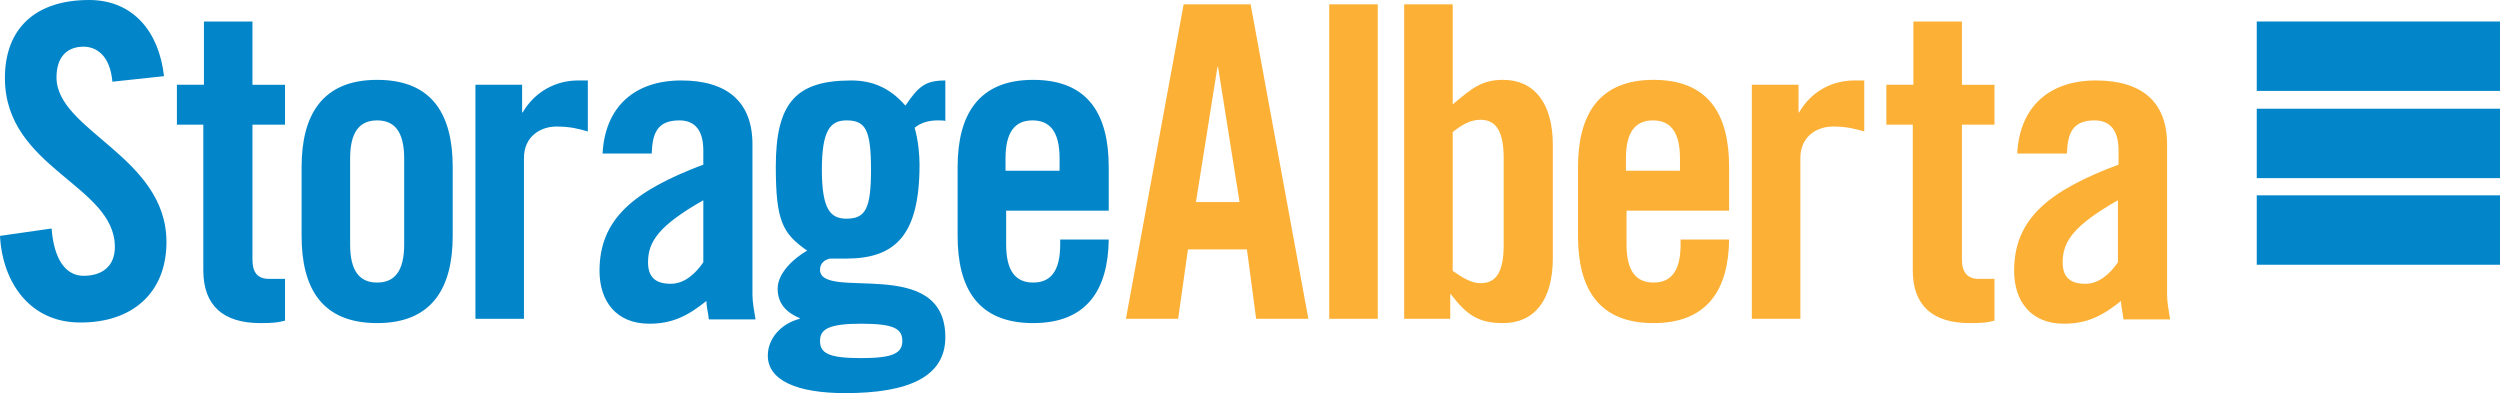
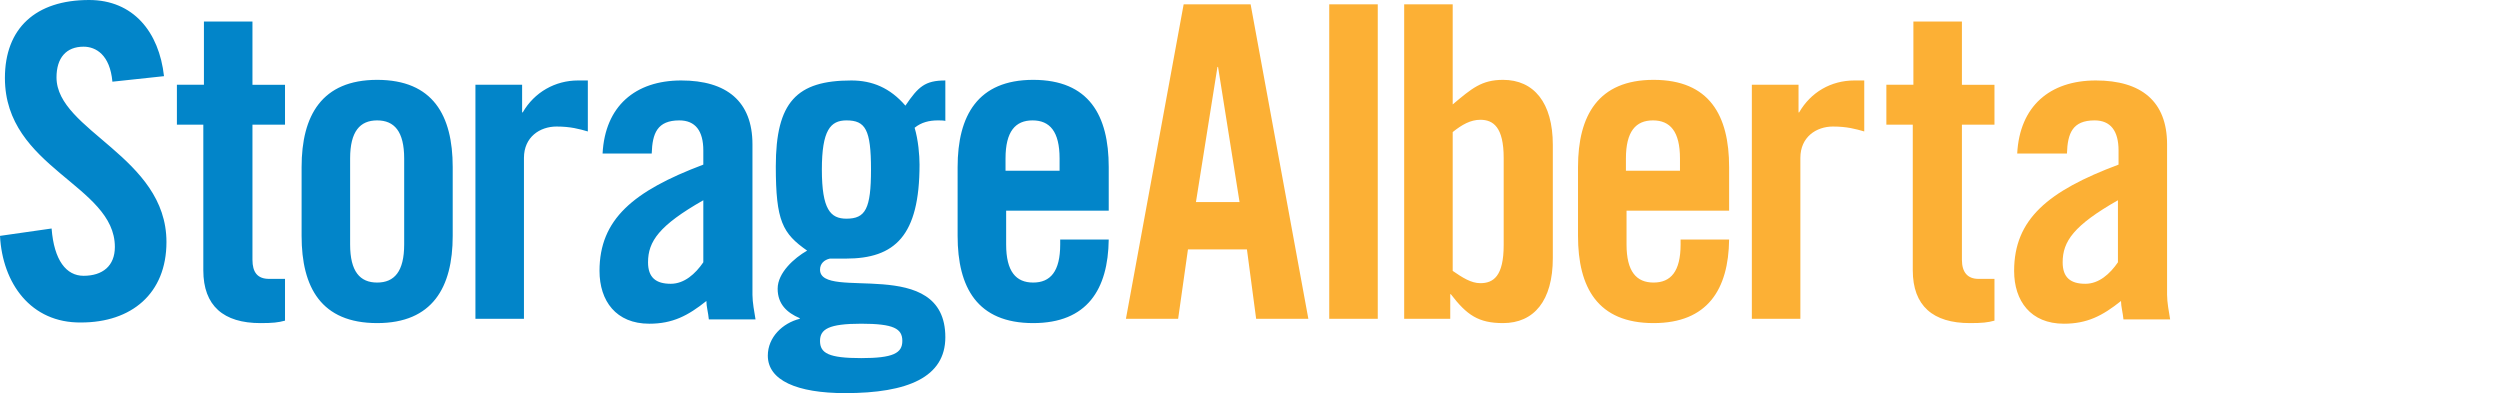
<svg xmlns="http://www.w3.org/2000/svg" xml:space="preserve" id="CMYK_logo" x="0" y="0" style="enable-background:new 0 0 407 64" version="1.1" viewBox="0 0 407 64">
  <style>.st0{fill:#0285c9}.st1{fill:#fcb035}</style>
  <path d="M18.3 13.3c-.4-4.4-2.7-5.7-4.7-5.7-2.8 0-4.4 1.8-4.4 5 0 8.7 17.9 12.9 17.9 26.8 0 8.4-5.7 13.1-13.9 13.1C5 52.6.4 46.1 0 38.4l8.4-1.2c.4 5.2 2.4 7.7 5.2 7.7 3.1 0 5.1-1.6 5.1-4.7C18.7 30.1.8 27.4.8 12.7.8 4.6 5.8 0 14.5 0c7.2 0 11.4 5.2 12.2 12.4l-8.4.9zM28.8 20.3v-6.5h4.4V3.5h7.9v10.3h5.3v6.5h-5.3v22c0 2 .8 3.1 2.7 3.1h2.6v6.8c-1.1.3-2 .4-4 .4-6 0-9.3-2.8-9.3-8.6V20.3h-4.3zM49.1 27.2c0-8.4 3.3-14.2 12.3-14.2 9.1 0 12.3 5.8 12.3 14.2v11.2c0 8.4-3.3 14.2-12.3 14.2-9.1 0-12.3-5.8-12.3-14.2V27.2zm16.7-1.4c0-4.4-1.6-6.2-4.4-6.2-2.8 0-4.4 1.8-4.4 6.2v14c0 4.4 1.6 6.2 4.4 6.2 2.8 0 4.4-1.8 4.4-6.2v-14zM77.4 51.9V13.8H85v4.5h.1c1.9-3.3 5.3-5.2 9-5.2h1.6v8.3c-1.4-.4-2.8-.8-5.1-.8-2.7 0-5.3 1.7-5.3 5.1v26.2h-7.9zM98.1 25c.4-7.7 5.3-11.9 12.8-11.9 7.4 0 11.6 3.4 11.6 10.4V48c0 1.2.3 2.8.5 4h-7.6c-.1-1.1-.4-2.1-.4-3-3 2.4-5.5 3.7-9.3 3.7-5.4 0-8.1-3.7-8.1-8.6 0-8.4 5.5-13 16.9-17.3v-2.3c0-3.2-1.3-4.9-3.9-4.9-3.6 0-4.4 2.1-4.5 5.4h-8zm16.4 7.6c-7.2 4.1-9 6.7-9 10.1 0 2.5 1.3 3.5 3.7 3.5 2.2 0 4-1.6 5.3-3.5V32.6zM154 19.7c-.4-.1-.9-.1-1.3-.1-1.4 0-2.7.3-3.8 1.2.6 2 .8 4.5.8 6 0 11.6-4 15.3-12 15.3h-2.6c-.9.2-1.6.8-1.6 1.8 0 5.2 20.4-2.5 20.4 11 0 6.5-6.1 9.1-16.3 9.1-7.9 0-12.6-2.1-12.6-6.1 0-3 2.4-5.3 5.2-6v-.1c-2.1-.9-3.6-2.3-3.6-4.8 0-2.6 2.7-5 4.8-6.2-4-2.8-5.1-4.8-5.1-13.7 0-10.5 3.4-14 12.3-14 3.4 0 6.3 1.2 8.8 4.1 2.1-3.1 3.2-4.1 6.5-4.1v6.6zm-7.1 35.8c0-2-1.4-2.8-6.7-2.8-5.3 0-6.7.9-6.7 2.8 0 2 1.4 2.8 6.7 2.8 5.2 0 6.7-.8 6.7-2.8zm-5.1-27.9c0-6.5-.9-8-4-8-2.6 0-4 1.6-4 8 0 6.5 1.4 8 4 8 3.1 0 4-1.6 4-8zM180.5 34.3h-16.7v5.5c0 4.4 1.6 6.2 4.4 6.2 2.8 0 4.4-1.8 4.4-6.2V39h7.9c-.1 8.1-3.5 13.6-12.3 13.6-9.1 0-12.3-5.8-12.3-14.2V27.2c0-8.4 3.3-14.2 12.3-14.2 9.1 0 12.3 5.8 12.3 14.2v7.1zm-8-6.5v-2c0-4.4-1.6-6.2-4.4-6.2-2.8 0-4.4 1.8-4.4 6.2v2h8.8z" class="st0" />
  <path d="M191.8 51.9h-8.5L192.7.7h10.9l9.4 51.2h-8.5L203 40.6h-9.6l-1.6 11.3zm2.9-19h7.1l-3.5-22h-.1l-3.5 22zM216.4 51.9V.7h7.9v51.2h-7.9zM228.6 51.9V.7h7.9V17c3.1-2.6 4.7-4 8.2-4 5 0 8.1 3.7 8.1 10.6V42c0 7-3.1 10.6-8.1 10.6-4 0-5.9-1.3-8.5-4.7h-.1v4h-7.5zm7.9-7.8c1.6 1.1 3 2 4.5 2 2.1 0 3.8-1.1 3.8-6.2V25.7c0-5-1.7-6.2-3.8-6.2-1.6 0-3 .8-4.5 2v22.6zM281.5 34.3h-16.7v5.5c0 4.4 1.6 6.2 4.4 6.2 2.8 0 4.4-1.8 4.4-6.2V39h7.9c-.1 8.1-3.5 13.6-12.3 13.6-9.1 0-12.3-5.8-12.3-14.2V27.2c0-8.4 3.3-14.2 12.3-14.2 9.1 0 12.3 5.8 12.3 14.2v7.1zm-8-6.5v-2c0-4.4-1.6-6.2-4.4-6.2-2.8 0-4.4 1.8-4.4 6.2v2h8.8zM285.2 51.9V13.8h7.6v4.5h.1c1.9-3.3 5.2-5.2 9-5.2h1.6v8.3c-1.4-.4-2.8-.8-5.1-.8-2.7 0-5.3 1.7-5.3 5.1v26.2h-7.9zM307.1 20.3v-6.5h4.4V3.5h7.9v10.3h5.3v6.5h-5.3v22c0 2 .9 3.1 2.7 3.1h2.6v6.8c-1.1.3-2 .4-4 .4-6 0-9.3-2.8-9.3-8.6V20.3h-4.3zM328.4 25c.4-7.7 5.3-11.9 12.8-11.9 7.4 0 11.6 3.4 11.6 10.4V48c0 1.2.3 2.8.5 4h-7.6c-.1-1.1-.4-2.1-.4-3-3 2.4-5.5 3.7-9.3 3.7-5.4 0-8.1-3.7-8.1-8.6 0-8.4 5.5-13 17-17.3v-2.3c0-3.2-1.3-4.9-3.9-4.9-3.6 0-4.4 2.1-4.5 5.4h-8.1zm16.4 7.6c-7.2 4.1-9 6.7-9 10.1 0 2.5 1.3 3.5 3.7 3.5 2.2 0 4-1.6 5.3-3.5V32.6z" class="st1" />
-   <path d="M367.4 3.5H407v11.3h-39.6zM367.4 17.7H407V29h-39.6zM367.4 31.8H407v11.3h-39.6z" class="st0" />
</svg>